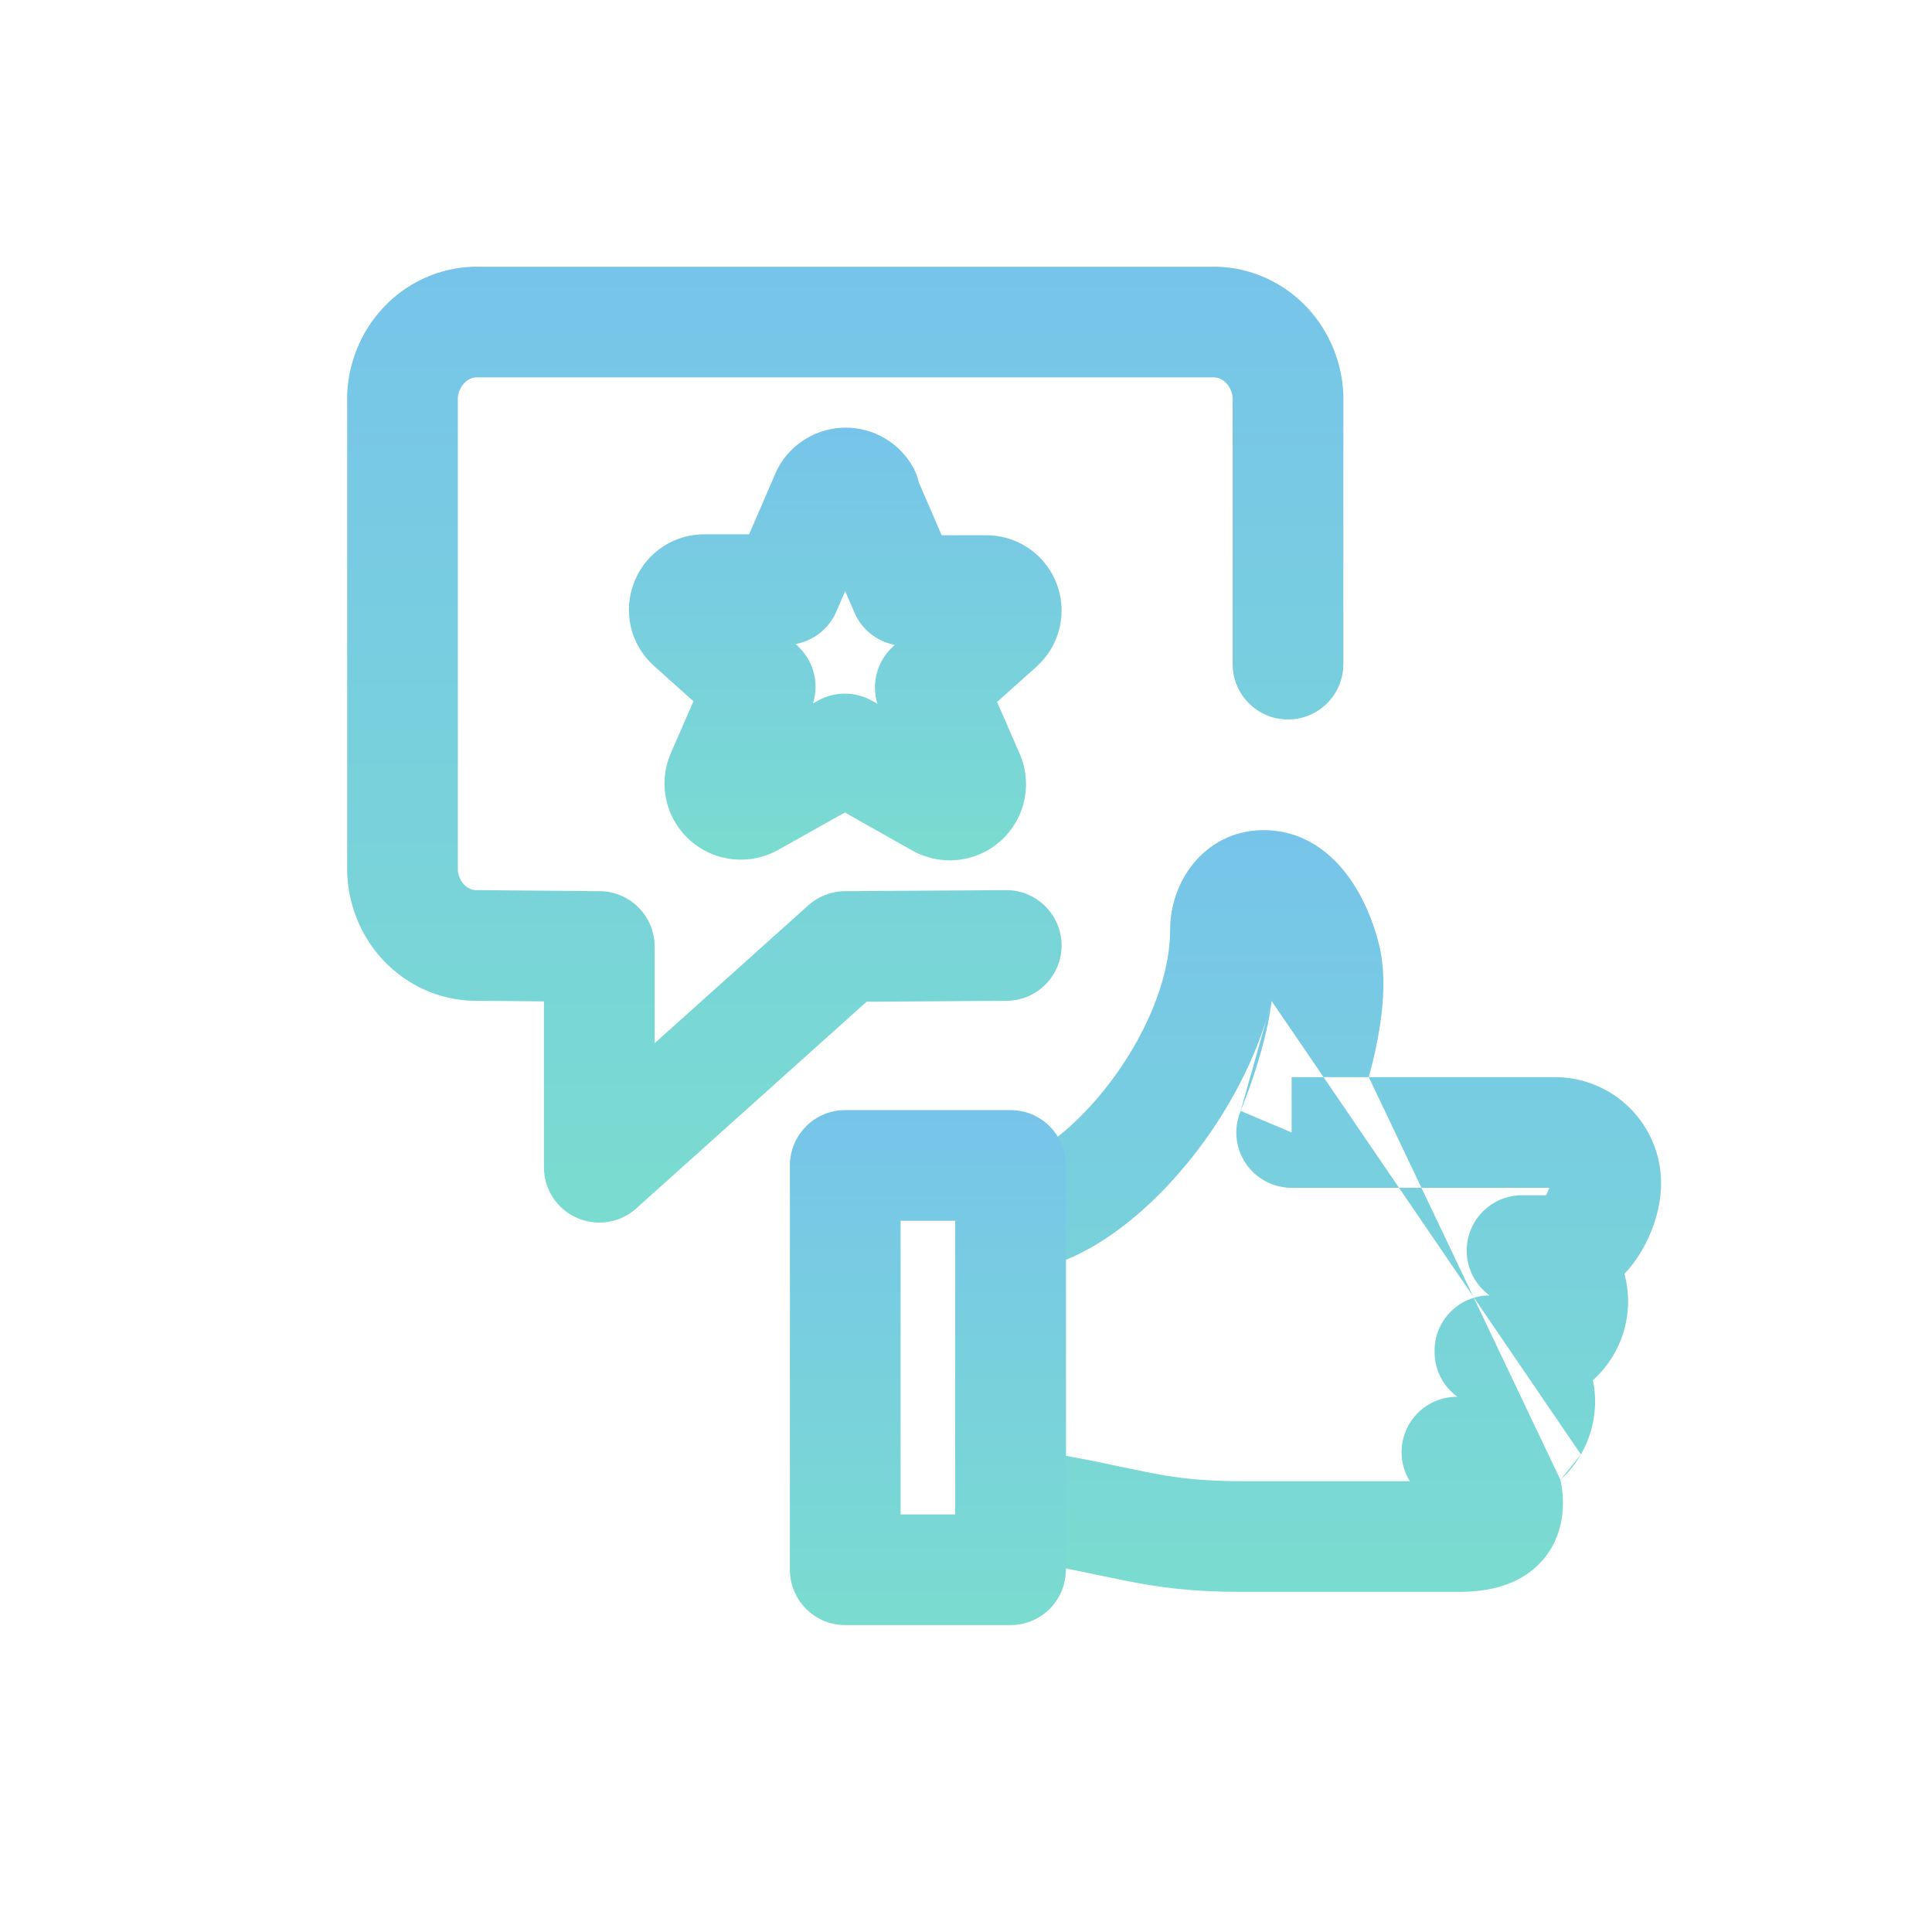
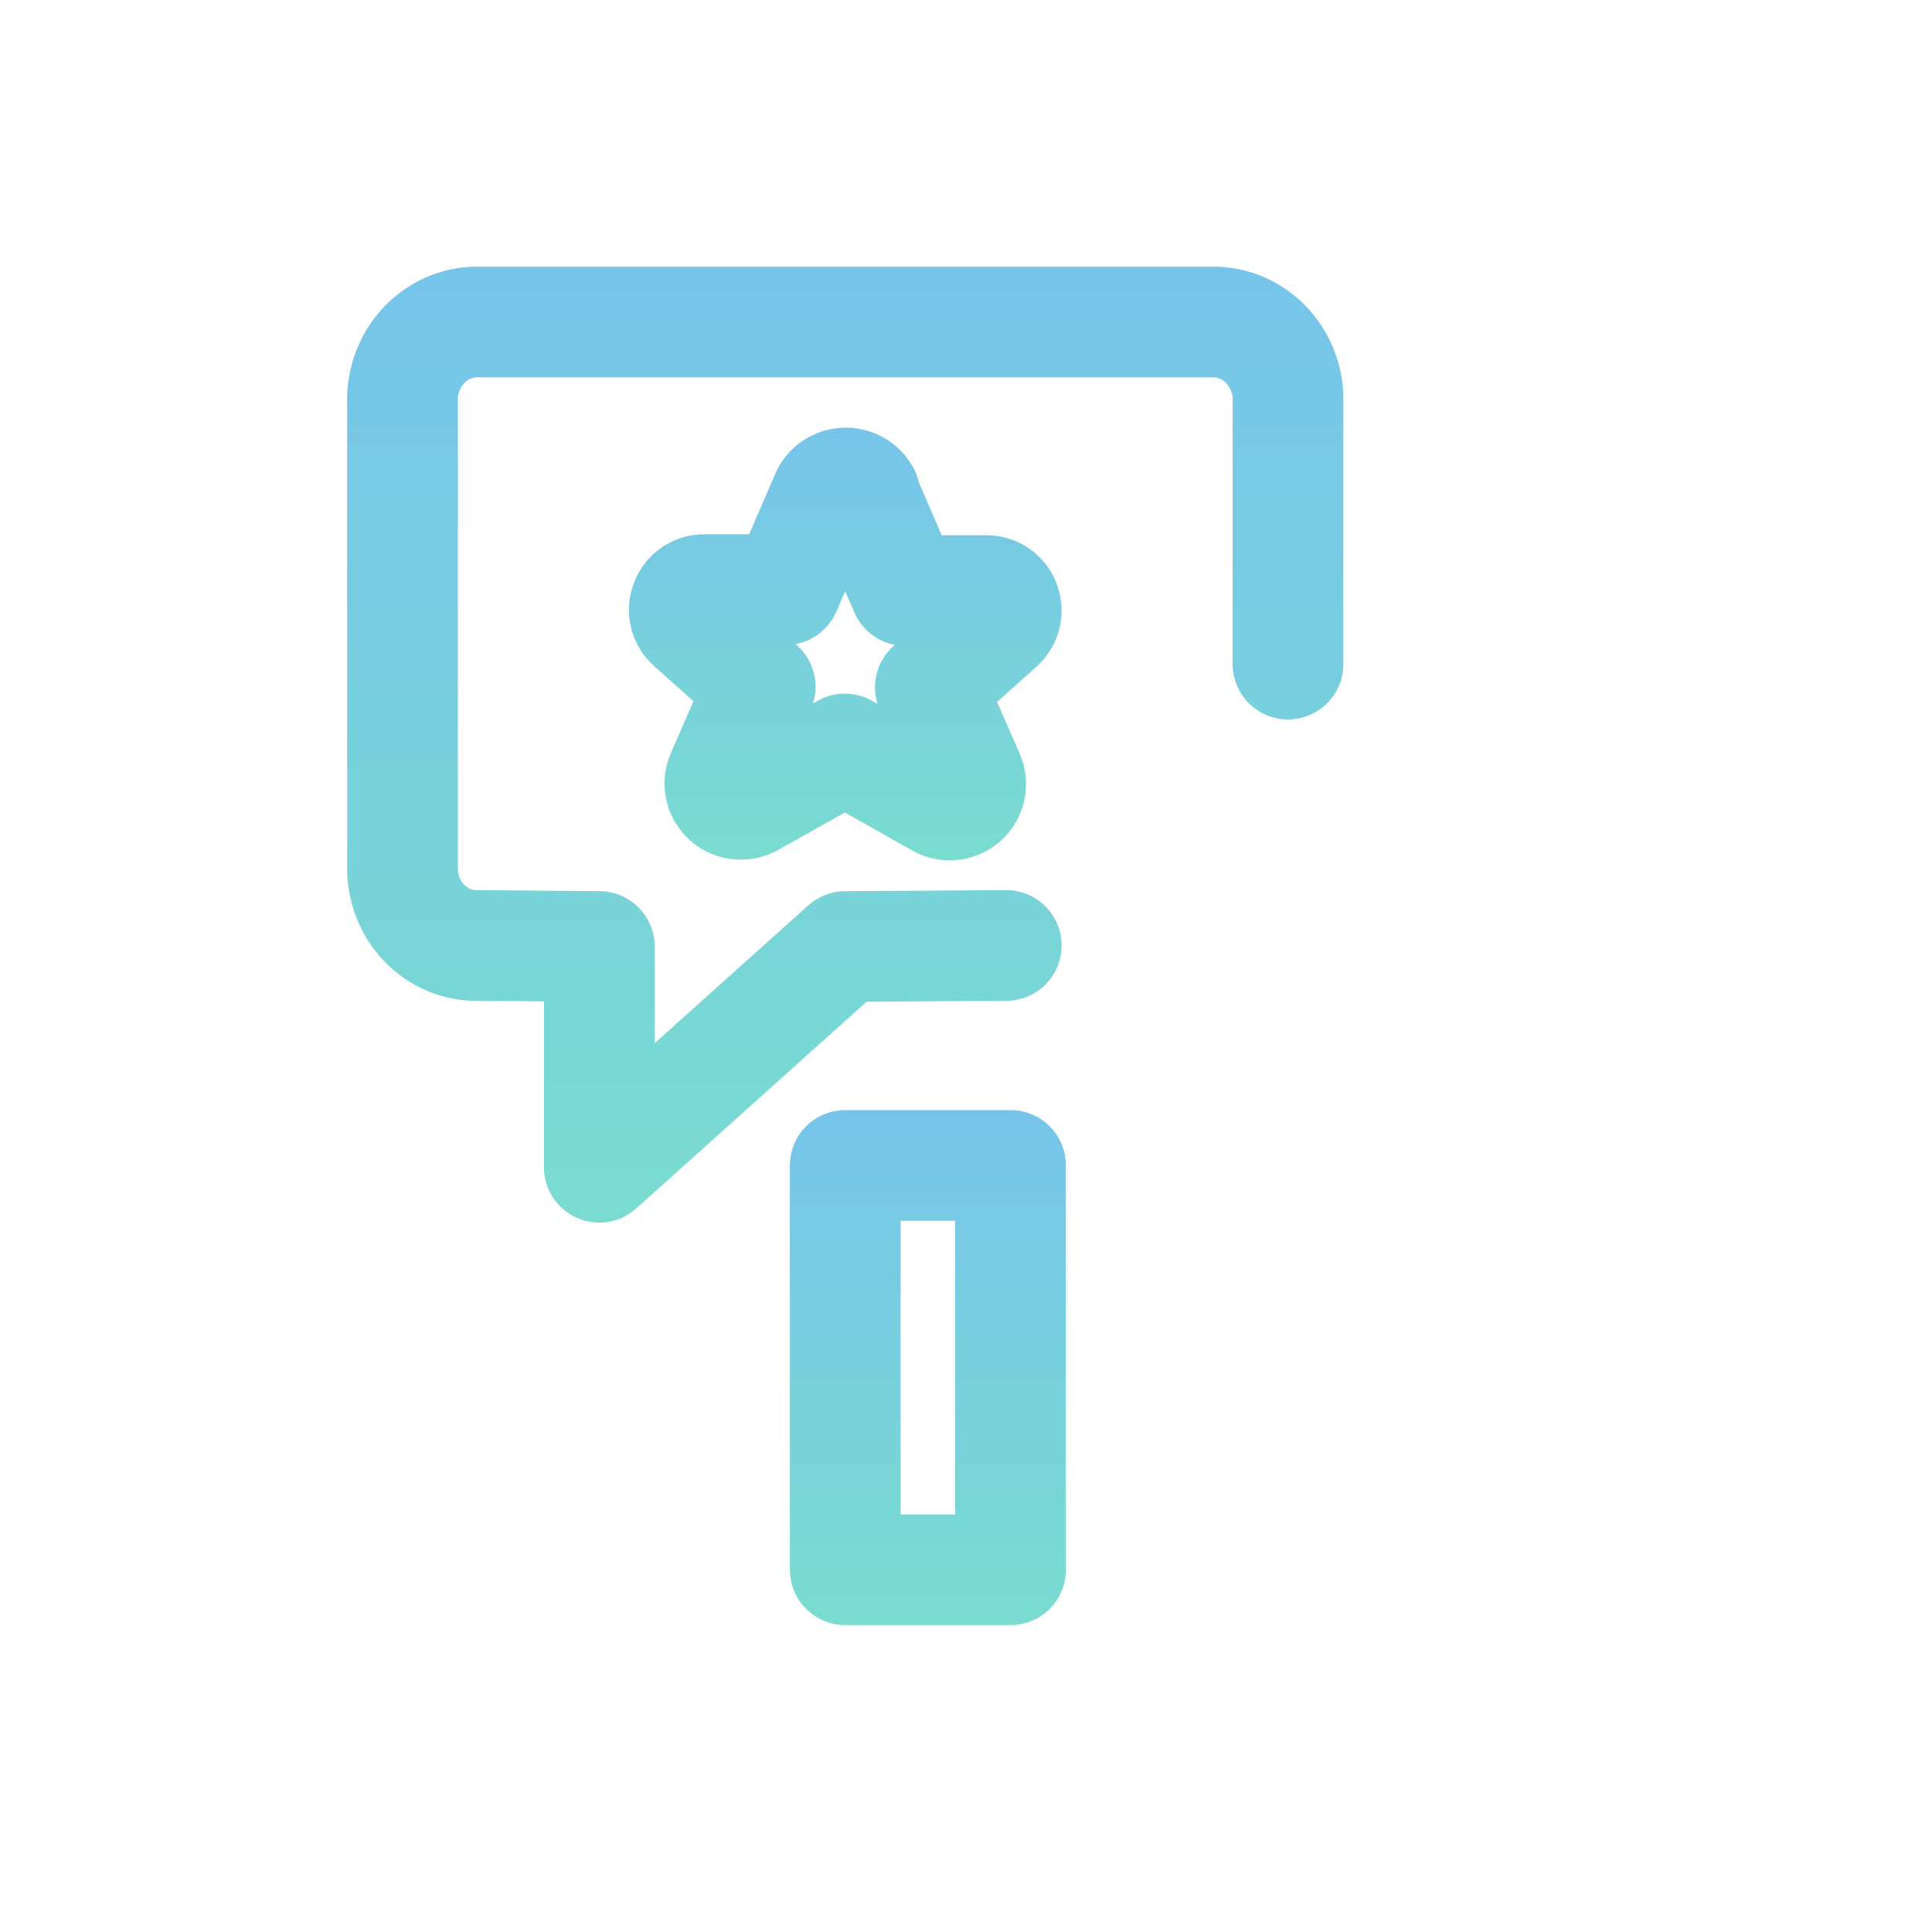
<svg xmlns="http://www.w3.org/2000/svg" viewBox="0 0 48 48" fill="none">
-   <path fill-rule="evenodd" clip-rule="evenodd" d="M31.593 24.87C31.227 26.321 30.465 27.687 29.608 28.764C28.997 29.532 28.295 30.21 27.566 30.707C27.236 30.933 26.87 31.142 26.481 31.3V36.169C27.044 36.271 27.505 36.368 27.905 36.453C28.1 36.494 28.281 36.532 28.451 36.566C29.163 36.708 29.79 36.8 30.856 36.8H35.026C34.897 36.59 34.822 36.343 34.822 36.078C34.822 35.319 35.437 34.703 36.197 34.703H36.208C35.864 34.453 35.641 34.048 35.641 33.59C35.641 33.585 35.641 33.58 35.641 33.575C35.64 33.562 35.64 33.549 35.641 33.537C35.653 32.787 36.262 32.188 37.007 32.184C36.664 31.934 36.44 31.529 36.44 31.071C36.44 30.312 37.056 29.696 37.815 29.696H38.407C38.44 29.644 38.469 29.581 38.491 29.516C38.492 29.515 38.492 29.513 38.493 29.511H32.09C31.63 29.511 31.199 29.28 30.945 28.896C30.69 28.512 30.645 28.026 30.824 27.602L30.824 27.601L32.09 28.136V26.761H34.007H38.634C39.333 26.761 40.003 27.039 40.497 27.533C40.991 28.027 41.269 28.697 41.269 29.396C41.269 30.058 41.023 30.743 40.664 31.268C40.582 31.388 40.481 31.519 40.36 31.648C40.419 31.869 40.45 32.098 40.45 32.331C40.45 33.029 40.172 33.7 39.678 34.194C39.645 34.227 39.611 34.259 39.576 34.29C39.612 34.463 39.63 34.64 39.63 34.818C39.63 35.281 39.508 35.735 39.277 36.135M38.769 36.767C38.81 36.953 38.831 37.144 38.831 37.337C38.831 37.695 38.759 38.079 38.555 38.439C38.347 38.805 38.052 39.059 37.746 39.225C37.197 39.522 36.583 39.55 36.197 39.55H30.856C29.579 39.55 28.77 39.434 27.913 39.263C27.706 39.222 27.503 39.179 27.294 39.135C26.656 39 25.954 38.852 24.907 38.698C24.232 38.599 23.731 38.02 23.731 37.337V30.215C23.731 29.455 24.347 28.84 25.106 28.84C25.215 28.84 25.526 28.771 26.015 28.436C26.477 28.121 26.984 27.646 27.456 27.052C28.423 25.837 29.072 24.351 29.072 23.098C29.072 21.81 30.023 20.579 31.475 20.626C32.905 20.673 33.84 21.907 34.235 23.363C34.408 23.985 34.388 24.651 34.322 25.206C34.258 25.746 34.137 26.286 34.007 26.761M38.769 36.767C38.969 36.584 39.141 36.372 39.277 36.136L38.769 36.767ZM30.824 27.601L30.825 27.599L30.832 27.581C30.84 27.563 30.851 27.536 30.865 27.5C30.894 27.427 30.936 27.318 30.986 27.182C31.087 26.909 31.216 26.533 31.332 26.119C31.449 25.7 31.545 25.27 31.591 24.882C31.592 24.878 31.592 24.874 31.593 24.87" fill="url(#paint0_linear_1421_164700)" />
-   <path fill-rule="evenodd" clip-rule="evenodd" d="M19.625 28.955C19.625 28.196 20.241 27.58 21 27.58H25.106C25.866 27.58 26.481 28.196 26.481 28.955V39C26.481 39.76 25.866 40.375 25.106 40.375H21C20.241 40.375 19.625 39.76 19.625 39V28.955ZM22.375 30.33V37.625H23.731V30.33H22.375Z" fill="url(#paint1_linear_1421_164700)" />
+   <path fill-rule="evenodd" clip-rule="evenodd" d="M19.625 28.955C19.625 28.196 20.241 27.58 21 27.58H25.106C25.866 27.58 26.481 28.196 26.481 28.955V39C26.481 39.76 25.866 40.375 25.106 40.375H21C20.241 40.375 19.625 39.76 19.625 39ZM22.375 30.33V37.625H23.731V30.33H22.375Z" fill="url(#paint1_linear_1421_164700)" />
  <path fill-rule="evenodd" clip-rule="evenodd" d="M30.082 6.626H11.918C11.068 6.608 10.255 6.934 9.646 7.518C9.033 8.106 8.675 8.907 8.627 9.748C8.626 9.774 8.625 9.8 8.625 9.825V21.665C8.625 21.688 8.626 21.71 8.627 21.732C8.668 22.578 9.025 23.386 9.641 23.977C10.251 24.562 11.066 24.887 11.916 24.865L13.514 24.879V29C13.514 29.543 13.833 30.035 14.329 30.256C14.824 30.477 15.403 30.386 15.807 30.023L21.53 24.888L25.009 24.865C25.768 24.86 26.38 24.241 26.375 23.481C26.37 22.722 25.75 22.11 24.991 22.115L20.991 22.141C20.655 22.143 20.332 22.268 20.082 22.493L16.264 25.919V23.516C16.264 22.761 15.656 22.148 14.901 22.141L11.913 22.115C11.892 22.115 11.871 22.115 11.85 22.116C11.749 22.12 11.639 22.083 11.545 21.993C11.455 21.906 11.388 21.775 11.375 21.623V9.875C11.39 9.722 11.458 9.591 11.55 9.502C11.645 9.411 11.758 9.372 11.862 9.375C11.875 9.376 11.888 9.376 11.901 9.376H30.099C30.112 9.376 30.125 9.376 30.138 9.375C30.242 9.372 30.355 9.411 30.45 9.502C30.542 9.591 30.61 9.722 30.625 9.875V16.5C30.625 17.259 31.241 17.875 32 17.875C32.759 17.875 33.375 17.259 33.375 16.5V9.825C33.375 9.8 33.374 9.774 33.373 9.748C33.325 8.907 32.967 8.106 32.355 7.518C31.745 6.934 30.932 6.608 30.082 6.626Z" fill="url(#paint2_linear_1421_164700)" />
  <path fill-rule="evenodd" clip-rule="evenodd" d="M20.039 10.891C20.334 10.716 20.67 10.625 21.012 10.625C21.354 10.625 21.69 10.716 21.985 10.891C22.28 11.065 22.524 11.315 22.689 11.617C22.753 11.733 22.799 11.856 22.827 11.982L23.395 13.298H24.467C24.835 13.29 25.197 13.391 25.508 13.589C25.83 13.793 26.082 14.091 26.229 14.443C26.381 14.805 26.415 15.206 26.327 15.589C26.239 15.97 26.034 16.313 25.743 16.571L24.772 17.44L25.339 18.739C25.496 19.106 25.533 19.515 25.443 19.905C25.354 20.295 25.143 20.646 24.843 20.908C24.542 21.17 24.167 21.33 23.771 21.367C23.381 21.403 22.988 21.318 22.648 21.122L20.99 20.186L19.351 21.106C19.011 21.301 18.619 21.386 18.23 21.35C17.834 21.313 17.459 21.153 17.159 20.891C16.858 20.629 16.647 20.278 16.558 19.888C16.468 19.498 16.505 19.089 16.663 18.722L16.666 18.713L17.229 17.423L16.261 16.556C15.968 16.299 15.761 15.955 15.673 15.573C15.585 15.192 15.619 14.794 15.769 14.434C15.912 14.08 16.162 13.78 16.481 13.573C16.795 13.37 17.163 13.267 17.536 13.275H18.612L19.278 11.733C19.295 11.694 19.314 11.655 19.335 11.617C19.5 11.315 19.744 11.065 20.039 10.891ZM20.998 14.686L20.779 15.195C20.595 15.621 20.212 15.92 19.766 16.002L19.804 16.037C20.211 16.401 20.36 16.966 20.198 17.477L20.319 17.409C20.738 17.174 21.249 17.175 21.668 17.411L21.8 17.486C21.642 16.977 21.793 16.416 22.197 16.054L22.231 16.023C21.79 15.938 21.41 15.641 21.228 15.218L20.998 14.686ZM23.916 14.515C23.919 14.513 23.921 14.511 23.923 14.509L23.916 14.515ZM24.027 18.742L24.015 18.735C24.019 18.737 24.023 18.74 24.027 18.742ZM17.974 18.725C17.979 18.723 17.984 18.72 17.988 18.717L17.974 18.725ZM18.069 14.484C18.073 14.488 18.078 14.492 18.082 14.495L18.069 14.484Z" fill="url(#paint3_linear_1421_164700)" />
  <defs>
    <linearGradient id="paint0_linear_1421_164700" x1="32.5" y1="20.625" x2="32.5" y2="39.55" gradientUnits="userSpaceOnUse">
      <stop stop-color="#77C4EA" />
      <stop offset="1" stop-color="#7ADCD0" />
    </linearGradient>
    <linearGradient id="paint1_linear_1421_164700" x1="23.053" y1="27.58" x2="23.053" y2="40.375" gradientUnits="userSpaceOnUse">
      <stop stop-color="#77C4EA" />
      <stop offset="1" stop-color="#7ADCD0" />
    </linearGradient>
    <linearGradient id="paint2_linear_1421_164700" x1="21" y1="6.625" x2="21" y2="30.375" gradientUnits="userSpaceOnUse">
      <stop stop-color="#77C4EA" />
      <stop offset="1" stop-color="#7ADCD0" />
    </linearGradient>
    <linearGradient id="paint3_linear_1421_164700" x1="21" y1="10.625" x2="21" y2="21.375" gradientUnits="userSpaceOnUse">
      <stop stop-color="#77C4EA" />
      <stop offset="1" stop-color="#7ADCD0" />
    </linearGradient>
  </defs>
</svg>